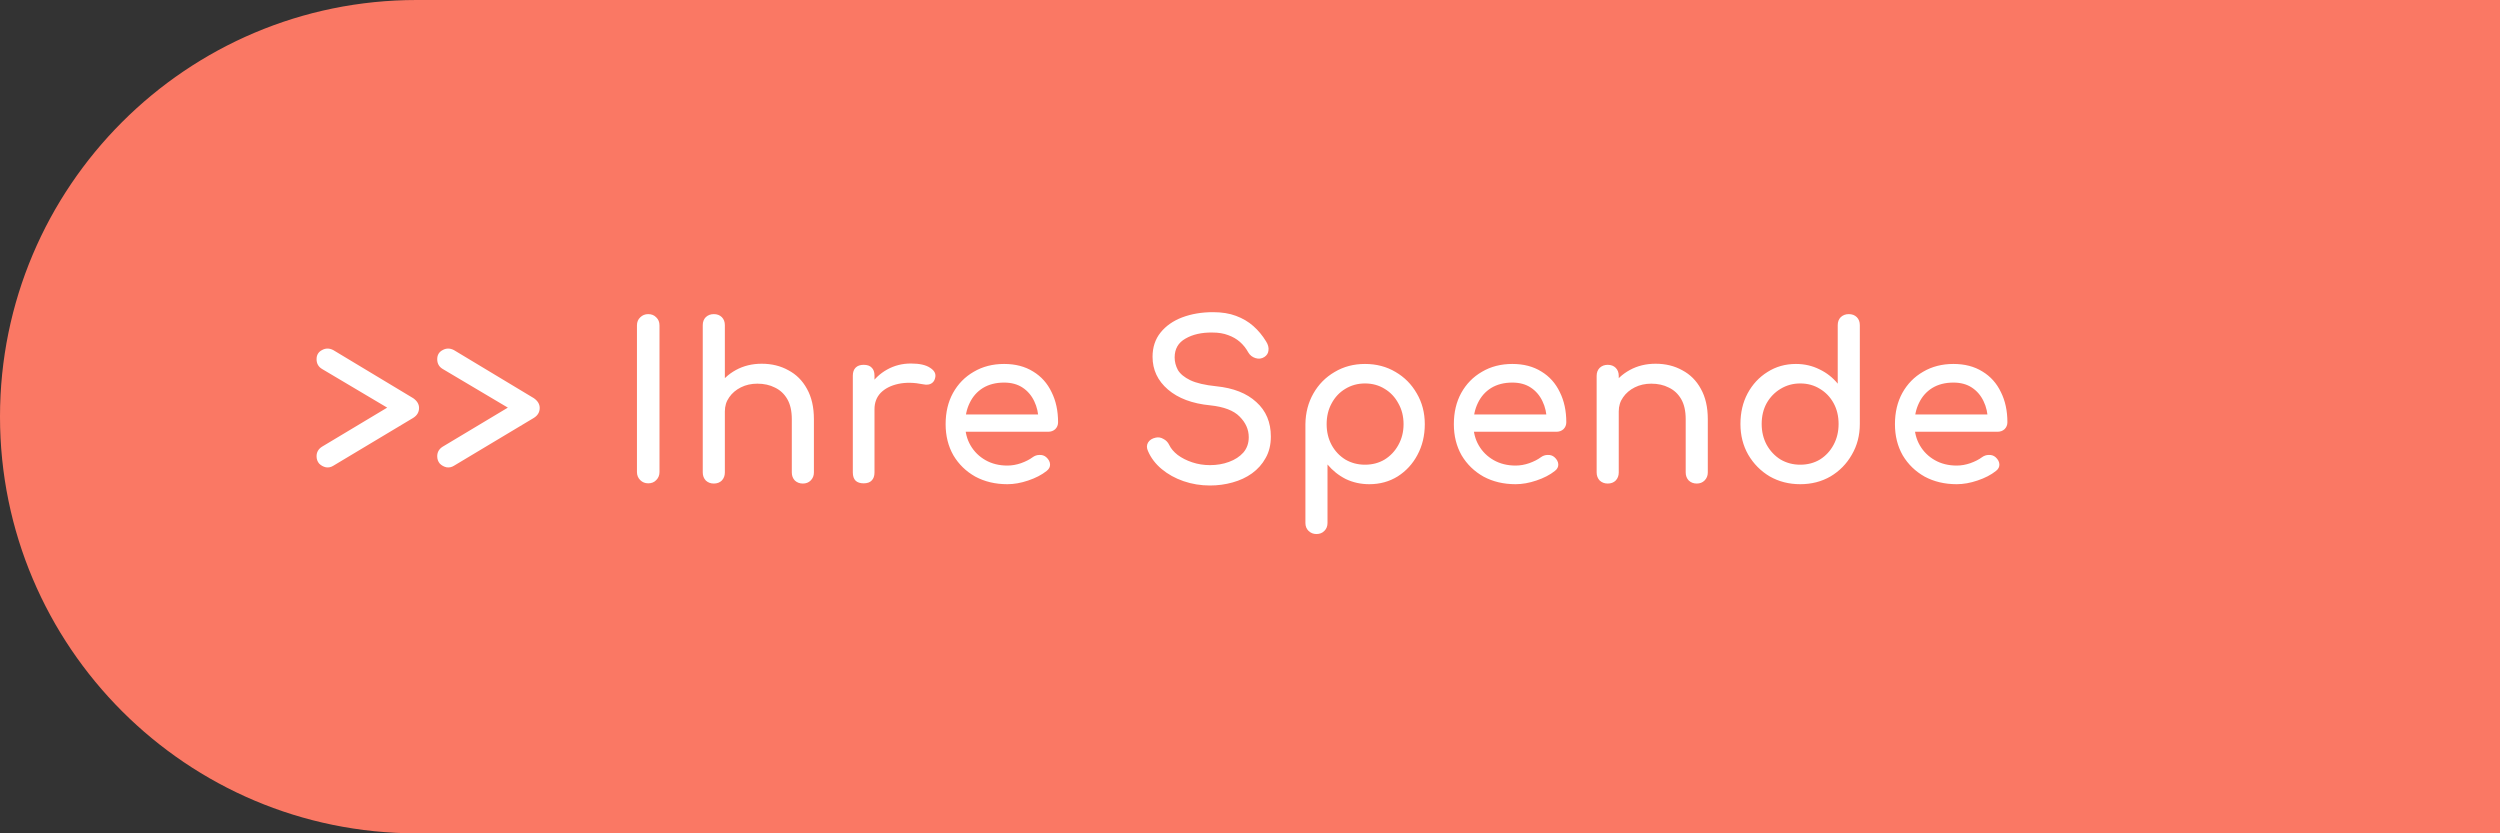
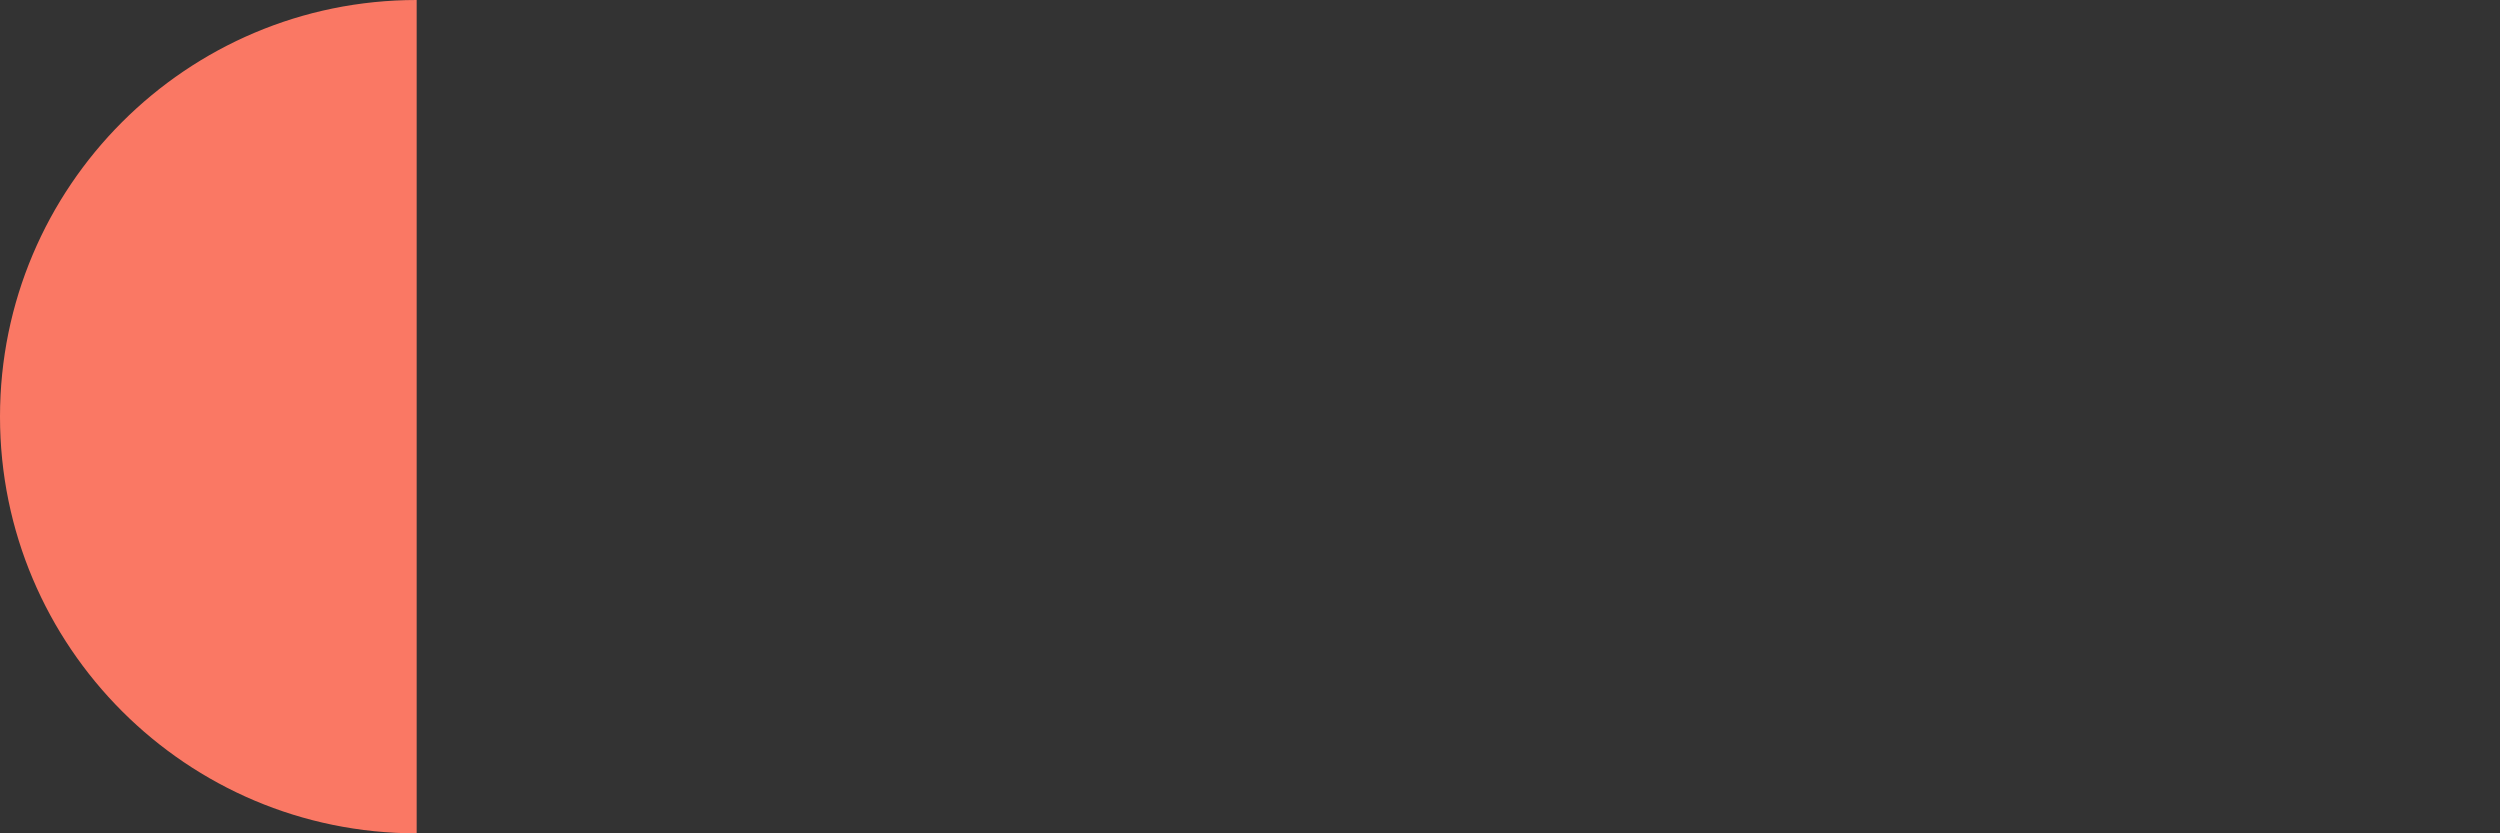
<svg xmlns="http://www.w3.org/2000/svg" width="300" height="100" viewBox="0 0 300 100" fill="none">
  <rect x="0" y="0" width="300" height="100" fill="#333333" stroke="none" />
  <g clip-path="url(#clip0_2009_3)">
-     <path d="M50 0C22.4 0 0 22.4 0 50C0 77.6 22.4 100 50 100H300V0H50Z" fill="#FA7864" />
-     <path d="M39.99 55.894C39.713 56.067 39.418 56.128 39.106 56.076C38.794 56.007 38.525 55.859 38.3 55.634C38.092 55.391 37.988 55.097 37.988 54.75C37.988 54.265 38.205 53.883 38.638 53.606L47.4 48.354V49.472L38.638 44.272C38.205 44.012 37.988 43.622 37.988 43.102C37.988 42.599 38.205 42.235 38.638 42.01C39.071 41.767 39.522 41.767 39.99 42.01L49.584 47.782C50.052 48.111 50.286 48.501 50.286 48.952C50.286 49.455 50.052 49.853 49.584 50.148L39.99 55.894ZM54.469 55.894C54.191 56.067 53.897 56.128 53.585 56.076C53.273 56.007 53.004 55.859 52.779 55.634C52.571 55.391 52.467 55.097 52.467 54.75C52.467 54.265 52.683 53.883 53.117 53.606L61.879 48.354V49.472L53.117 44.272C52.683 44.012 52.467 43.622 52.467 43.102C52.467 42.599 52.683 42.235 53.117 42.01C53.55 41.767 54.001 41.767 54.469 42.01L64.063 47.782C64.531 48.111 64.765 48.501 64.765 48.952C64.765 49.455 64.531 49.853 64.063 50.148L54.469 55.894ZM77.787 58C77.405 58 77.085 57.87 76.825 57.61C76.565 57.35 76.435 57.029 76.435 56.648V39.046C76.435 38.647 76.565 38.327 76.825 38.084C77.085 37.824 77.405 37.694 77.787 37.694C78.185 37.694 78.506 37.824 78.749 38.084C79.009 38.327 79.139 38.647 79.139 39.046V56.648C79.139 57.029 79.009 57.35 78.749 57.61C78.506 57.87 78.185 58 77.787 58ZM85.657 52.826C85.276 52.826 84.955 52.705 84.695 52.462C84.453 52.202 84.331 51.881 84.331 51.5V39.02C84.331 38.621 84.453 38.301 84.695 38.058C84.955 37.815 85.276 37.694 85.657 37.694C86.056 37.694 86.376 37.815 86.619 38.058C86.862 38.301 86.983 38.621 86.983 39.02V51.5C86.983 51.881 86.862 52.202 86.619 52.462C86.376 52.705 86.056 52.826 85.657 52.826ZM96.343 58.026C95.962 58.026 95.641 57.905 95.381 57.662C95.138 57.402 95.017 57.081 95.017 56.7V50.304C95.017 49.316 94.835 48.51 94.471 47.886C94.107 47.262 93.613 46.803 92.989 46.508C92.382 46.196 91.68 46.04 90.883 46.04C90.155 46.04 89.496 46.187 88.907 46.482C88.318 46.777 87.85 47.175 87.503 47.678C87.156 48.163 86.983 48.727 86.983 49.368H85.345C85.345 48.276 85.605 47.305 86.125 46.456C86.662 45.589 87.391 44.905 88.309 44.402C89.228 43.899 90.259 43.648 91.403 43.648C92.599 43.648 93.665 43.908 94.601 44.428C95.555 44.931 96.3 45.676 96.837 46.664C97.392 47.652 97.669 48.865 97.669 50.304V56.7C97.669 57.081 97.539 57.402 97.279 57.662C97.037 57.905 96.725 58.026 96.343 58.026ZM85.657 58.026C85.276 58.026 84.955 57.905 84.695 57.662C84.453 57.402 84.331 57.081 84.331 56.7V45.104C84.331 44.705 84.453 44.385 84.695 44.142C84.955 43.899 85.276 43.778 85.657 43.778C86.056 43.778 86.376 43.899 86.619 44.142C86.862 44.385 86.983 44.705 86.983 45.104V56.7C86.983 57.081 86.862 57.402 86.619 57.662C86.376 57.905 86.056 58.026 85.657 58.026ZM103.613 49.108C103.613 48.068 103.865 47.141 104.367 46.326C104.887 45.494 105.581 44.835 106.447 44.35C107.314 43.865 108.267 43.622 109.307 43.622C110.347 43.622 111.119 43.795 111.621 44.142C112.141 44.471 112.341 44.87 112.219 45.338C112.167 45.581 112.063 45.771 111.907 45.91C111.769 46.031 111.604 46.109 111.413 46.144C111.223 46.179 111.015 46.17 110.789 46.118C109.68 45.893 108.683 45.875 107.799 46.066C106.915 46.257 106.213 46.612 105.693 47.132C105.191 47.652 104.939 48.311 104.939 49.108H103.613ZM103.639 58C103.223 58 102.903 57.896 102.677 57.688C102.452 57.463 102.339 57.133 102.339 56.7V45.078C102.339 44.662 102.452 44.341 102.677 44.116C102.903 43.891 103.223 43.778 103.639 43.778C104.073 43.778 104.393 43.891 104.601 44.116C104.827 44.324 104.939 44.645 104.939 45.078V56.7C104.939 57.116 104.827 57.437 104.601 57.662C104.393 57.887 104.073 58 103.639 58ZM120.885 58.104C119.446 58.104 118.163 57.801 117.037 57.194C115.927 56.57 115.052 55.721 114.411 54.646C113.787 53.554 113.475 52.306 113.475 50.902C113.475 49.481 113.769 48.233 114.359 47.158C114.965 46.066 115.797 45.217 116.855 44.61C117.912 43.986 119.125 43.674 120.495 43.674C121.847 43.674 123.008 43.977 123.979 44.584C124.949 45.173 125.686 45.997 126.189 47.054C126.709 48.094 126.969 49.299 126.969 50.668C126.969 50.997 126.856 51.275 126.631 51.5C126.405 51.708 126.119 51.812 125.773 51.812H115.295V49.732H125.695L124.629 50.46C124.611 49.593 124.438 48.822 124.109 48.146C123.779 47.453 123.311 46.907 122.705 46.508C122.098 46.109 121.361 45.91 120.495 45.91C119.507 45.91 118.657 46.127 117.947 46.56C117.253 46.993 116.725 47.591 116.361 48.354C115.997 49.099 115.815 49.949 115.815 50.902C115.815 51.855 116.031 52.705 116.465 53.45C116.898 54.195 117.496 54.785 118.259 55.218C119.021 55.651 119.897 55.868 120.885 55.868C121.422 55.868 121.968 55.773 122.523 55.582C123.095 55.374 123.554 55.14 123.901 54.88C124.161 54.689 124.438 54.594 124.733 54.594C125.045 54.577 125.313 54.663 125.539 54.854C125.833 55.114 125.989 55.4 126.007 55.712C126.024 56.024 125.885 56.293 125.591 56.518C125.001 56.986 124.265 57.367 123.381 57.662C122.514 57.957 121.682 58.104 120.885 58.104ZM145.196 58.26C144.087 58.26 143.03 58.087 142.024 57.74C141.019 57.393 140.144 56.908 139.398 56.284C138.653 55.66 138.107 54.941 137.76 54.126C137.587 53.762 137.587 53.424 137.76 53.112C137.951 52.8 138.263 52.601 138.696 52.514C139.008 52.445 139.312 52.497 139.606 52.67C139.918 52.826 140.152 53.069 140.308 53.398C140.516 53.831 140.854 54.23 141.322 54.594C141.808 54.958 142.388 55.253 143.064 55.478C143.74 55.703 144.451 55.816 145.196 55.816C146.028 55.816 146.791 55.686 147.484 55.426C148.195 55.166 148.767 54.793 149.2 54.308C149.634 53.805 149.85 53.19 149.85 52.462C149.85 51.543 149.486 50.72 148.758 49.992C148.048 49.264 146.869 48.813 145.222 48.64C143.073 48.432 141.383 47.799 140.152 46.742C138.922 45.685 138.306 44.376 138.306 42.816C138.306 41.672 138.627 40.701 139.268 39.904C139.91 39.107 140.776 38.5 141.868 38.084C142.978 37.668 144.208 37.46 145.56 37.46C146.618 37.46 147.536 37.607 148.316 37.902C149.114 38.197 149.807 38.604 150.396 39.124C150.986 39.644 151.497 40.259 151.93 40.97C152.173 41.351 152.268 41.715 152.216 42.062C152.182 42.391 152.017 42.651 151.722 42.842C151.393 43.05 151.038 43.093 150.656 42.972C150.275 42.851 149.989 42.625 149.798 42.296C149.521 41.793 149.183 41.369 148.784 41.022C148.386 40.675 147.918 40.407 147.38 40.216C146.843 40.008 146.21 39.904 145.482 39.904C144.2 39.887 143.125 40.129 142.258 40.632C141.392 41.117 140.958 41.871 140.958 42.894C140.958 43.414 141.088 43.917 141.348 44.402C141.626 44.87 142.12 45.277 142.83 45.624C143.558 45.971 144.598 46.213 145.95 46.352C148.013 46.56 149.616 47.193 150.76 48.25C151.922 49.29 152.502 50.668 152.502 52.384C152.502 53.372 152.294 54.23 151.878 54.958C151.48 55.686 150.934 56.301 150.24 56.804C149.564 57.289 148.784 57.653 147.9 57.896C147.034 58.139 146.132 58.26 145.196 58.26ZM157.975 64.084C157.593 64.084 157.273 63.954 157.013 63.694C156.77 63.451 156.649 63.139 156.649 62.758V50.902C156.666 49.533 156.987 48.302 157.611 47.21C158.235 46.118 159.084 45.26 160.159 44.636C161.233 43.995 162.447 43.674 163.799 43.674C165.168 43.674 166.39 43.995 167.465 44.636C168.539 45.26 169.389 46.118 170.013 47.21C170.654 48.302 170.975 49.533 170.975 50.902C170.975 52.271 170.68 53.502 170.091 54.594C169.519 55.669 168.73 56.527 167.725 57.168C166.719 57.792 165.584 58.104 164.319 58.104C163.296 58.104 162.351 57.896 161.485 57.48C160.635 57.047 159.907 56.466 159.301 55.738V62.758C159.301 63.139 159.179 63.451 158.937 63.694C158.694 63.954 158.373 64.084 157.975 64.084ZM163.799 55.764C164.683 55.764 165.471 55.556 166.165 55.14C166.858 54.707 167.404 54.126 167.803 53.398C168.219 52.653 168.427 51.821 168.427 50.902C168.427 49.966 168.219 49.134 167.803 48.406C167.404 47.661 166.858 47.08 166.165 46.664C165.471 46.231 164.683 46.014 163.799 46.014C162.932 46.014 162.143 46.231 161.433 46.664C160.739 47.08 160.193 47.661 159.795 48.406C159.396 49.134 159.197 49.966 159.197 50.902C159.197 51.821 159.396 52.653 159.795 53.398C160.193 54.126 160.739 54.707 161.433 55.14C162.143 55.556 162.932 55.764 163.799 55.764ZM181.872 58.104C180.433 58.104 179.151 57.801 178.024 57.194C176.915 56.57 176.039 55.721 175.398 54.646C174.774 53.554 174.462 52.306 174.462 50.902C174.462 49.481 174.757 48.233 175.346 47.158C175.953 46.066 176.785 45.217 177.842 44.61C178.899 43.986 180.113 43.674 181.482 43.674C182.834 43.674 183.995 43.977 184.966 44.584C185.937 45.173 186.673 45.997 187.176 47.054C187.696 48.094 187.956 49.299 187.956 50.668C187.956 50.997 187.843 51.275 187.618 51.5C187.393 51.708 187.107 51.812 186.76 51.812H176.282V49.732H186.682L185.616 50.46C185.599 49.593 185.425 48.822 185.096 48.146C184.767 47.453 184.299 46.907 183.692 46.508C183.085 46.109 182.349 45.91 181.482 45.91C180.494 45.91 179.645 46.127 178.934 46.56C178.241 46.993 177.712 47.591 177.348 48.354C176.984 49.099 176.802 49.949 176.802 50.902C176.802 51.855 177.019 52.705 177.452 53.45C177.885 54.195 178.483 54.785 179.246 55.218C180.009 55.651 180.884 55.868 181.872 55.868C182.409 55.868 182.955 55.773 183.51 55.582C184.082 55.374 184.541 55.14 184.888 54.88C185.148 54.689 185.425 54.594 185.72 54.594C186.032 54.577 186.301 54.663 186.526 54.854C186.821 55.114 186.977 55.4 186.994 55.712C187.011 56.024 186.873 56.293 186.578 56.518C185.989 56.986 185.252 57.367 184.368 57.662C183.501 57.957 182.669 58.104 181.872 58.104ZM203.61 58.026C203.229 58.026 202.908 57.905 202.648 57.662C202.406 57.402 202.284 57.081 202.284 56.7V50.304C202.284 49.316 202.102 48.51 201.738 47.886C201.374 47.262 200.88 46.803 200.256 46.508C199.65 46.196 198.948 46.04 198.15 46.04C197.422 46.04 196.764 46.187 196.174 46.482C195.585 46.777 195.117 47.175 194.77 47.678C194.424 48.163 194.25 48.727 194.25 49.368H192.612C192.612 48.276 192.872 47.305 193.392 46.456C193.93 45.589 194.658 44.905 195.576 44.402C196.495 43.899 197.526 43.648 198.67 43.648C199.866 43.648 200.932 43.908 201.868 44.428C202.822 44.931 203.567 45.676 204.104 46.664C204.659 47.652 204.936 48.865 204.936 50.304V56.7C204.936 57.081 204.806 57.402 204.546 57.662C204.304 57.905 203.992 58.026 203.61 58.026ZM192.924 58.026C192.543 58.026 192.222 57.905 191.962 57.662C191.72 57.402 191.598 57.081 191.598 56.7V45.104C191.598 44.705 191.72 44.385 191.962 44.142C192.222 43.899 192.543 43.778 192.924 43.778C193.323 43.778 193.644 43.899 193.886 44.142C194.129 44.385 194.25 44.705 194.25 45.104V56.7C194.25 57.081 194.129 57.402 193.886 57.662C193.644 57.905 193.323 58.026 192.924 58.026ZM216.029 58.104C214.677 58.104 213.455 57.792 212.363 57.168C211.288 56.527 210.43 55.66 209.789 54.568C209.165 53.476 208.853 52.245 208.853 50.876C208.853 49.507 209.139 48.285 209.711 47.21C210.3 46.118 211.098 45.26 212.103 44.636C213.108 43.995 214.244 43.674 215.509 43.674C216.532 43.674 217.476 43.891 218.343 44.324C219.21 44.74 219.938 45.312 220.527 46.04V39.02C220.527 38.621 220.648 38.301 220.891 38.058C221.151 37.815 221.472 37.694 221.853 37.694C222.252 37.694 222.572 37.815 222.815 38.058C223.058 38.301 223.179 38.621 223.179 39.02V50.876C223.179 52.245 222.858 53.476 222.217 54.568C221.593 55.66 220.744 56.527 219.669 57.168C218.594 57.792 217.381 58.104 216.029 58.104ZM216.029 55.764C216.913 55.764 217.702 55.556 218.395 55.14C219.088 54.707 219.634 54.117 220.033 53.372C220.432 52.627 220.631 51.795 220.631 50.876C220.631 49.94 220.432 49.108 220.033 48.38C219.634 47.652 219.088 47.08 218.395 46.664C217.702 46.231 216.913 46.014 216.029 46.014C215.162 46.014 214.374 46.231 213.663 46.664C212.97 47.08 212.415 47.652 211.999 48.38C211.6 49.108 211.401 49.94 211.401 50.876C211.401 51.795 211.6 52.627 211.999 53.372C212.415 54.117 212.97 54.707 213.663 55.14C214.374 55.556 215.162 55.764 216.029 55.764ZM234.804 58.104C233.366 58.104 232.083 57.801 230.956 57.194C229.847 56.57 228.972 55.721 228.33 54.646C227.706 53.554 227.394 52.306 227.394 50.902C227.394 49.481 227.689 48.233 228.278 47.158C228.885 46.066 229.717 45.217 230.774 44.61C231.832 43.986 233.045 43.674 234.414 43.674C235.766 43.674 236.928 43.977 237.898 44.584C238.869 45.173 239.606 45.997 240.108 47.054C240.628 48.094 240.888 49.299 240.888 50.668C240.888 50.997 240.776 51.275 240.55 51.5C240.325 51.708 240.039 51.812 239.692 51.812H229.214V49.732H239.614L238.548 50.46C238.531 49.593 238.358 48.822 238.028 48.146C237.699 47.453 237.231 46.907 236.624 46.508C236.018 46.109 235.281 45.91 234.414 45.91C233.426 45.91 232.577 46.127 231.866 46.56C231.173 46.993 230.644 47.591 230.28 48.354C229.916 49.099 229.734 49.949 229.734 50.902C229.734 51.855 229.951 52.705 230.384 53.45C230.818 54.195 231.416 54.785 232.178 55.218C232.941 55.651 233.816 55.868 234.804 55.868C235.342 55.868 235.888 55.773 236.442 55.582C237.014 55.374 237.474 55.14 237.82 54.88C238.08 54.689 238.358 54.594 238.652 54.594C238.964 54.577 239.233 54.663 239.458 54.854C239.753 55.114 239.909 55.4 239.926 55.712C239.944 56.024 239.805 56.293 239.51 56.518C238.921 56.986 238.184 57.367 237.3 57.662C236.434 57.957 235.602 58.104 234.804 58.104Z" fill="white" />
+     <path d="M50 0C22.4 0 0 22.4 0 50C0 77.6 22.4 100 50 100H300H50Z" fill="#FA7864" />
  </g>
  <defs>
    <clipPath id="clip0_2009_3">
      <rect width="300" height="100" fill="white" />
    </clipPath>
  </defs>
</svg>